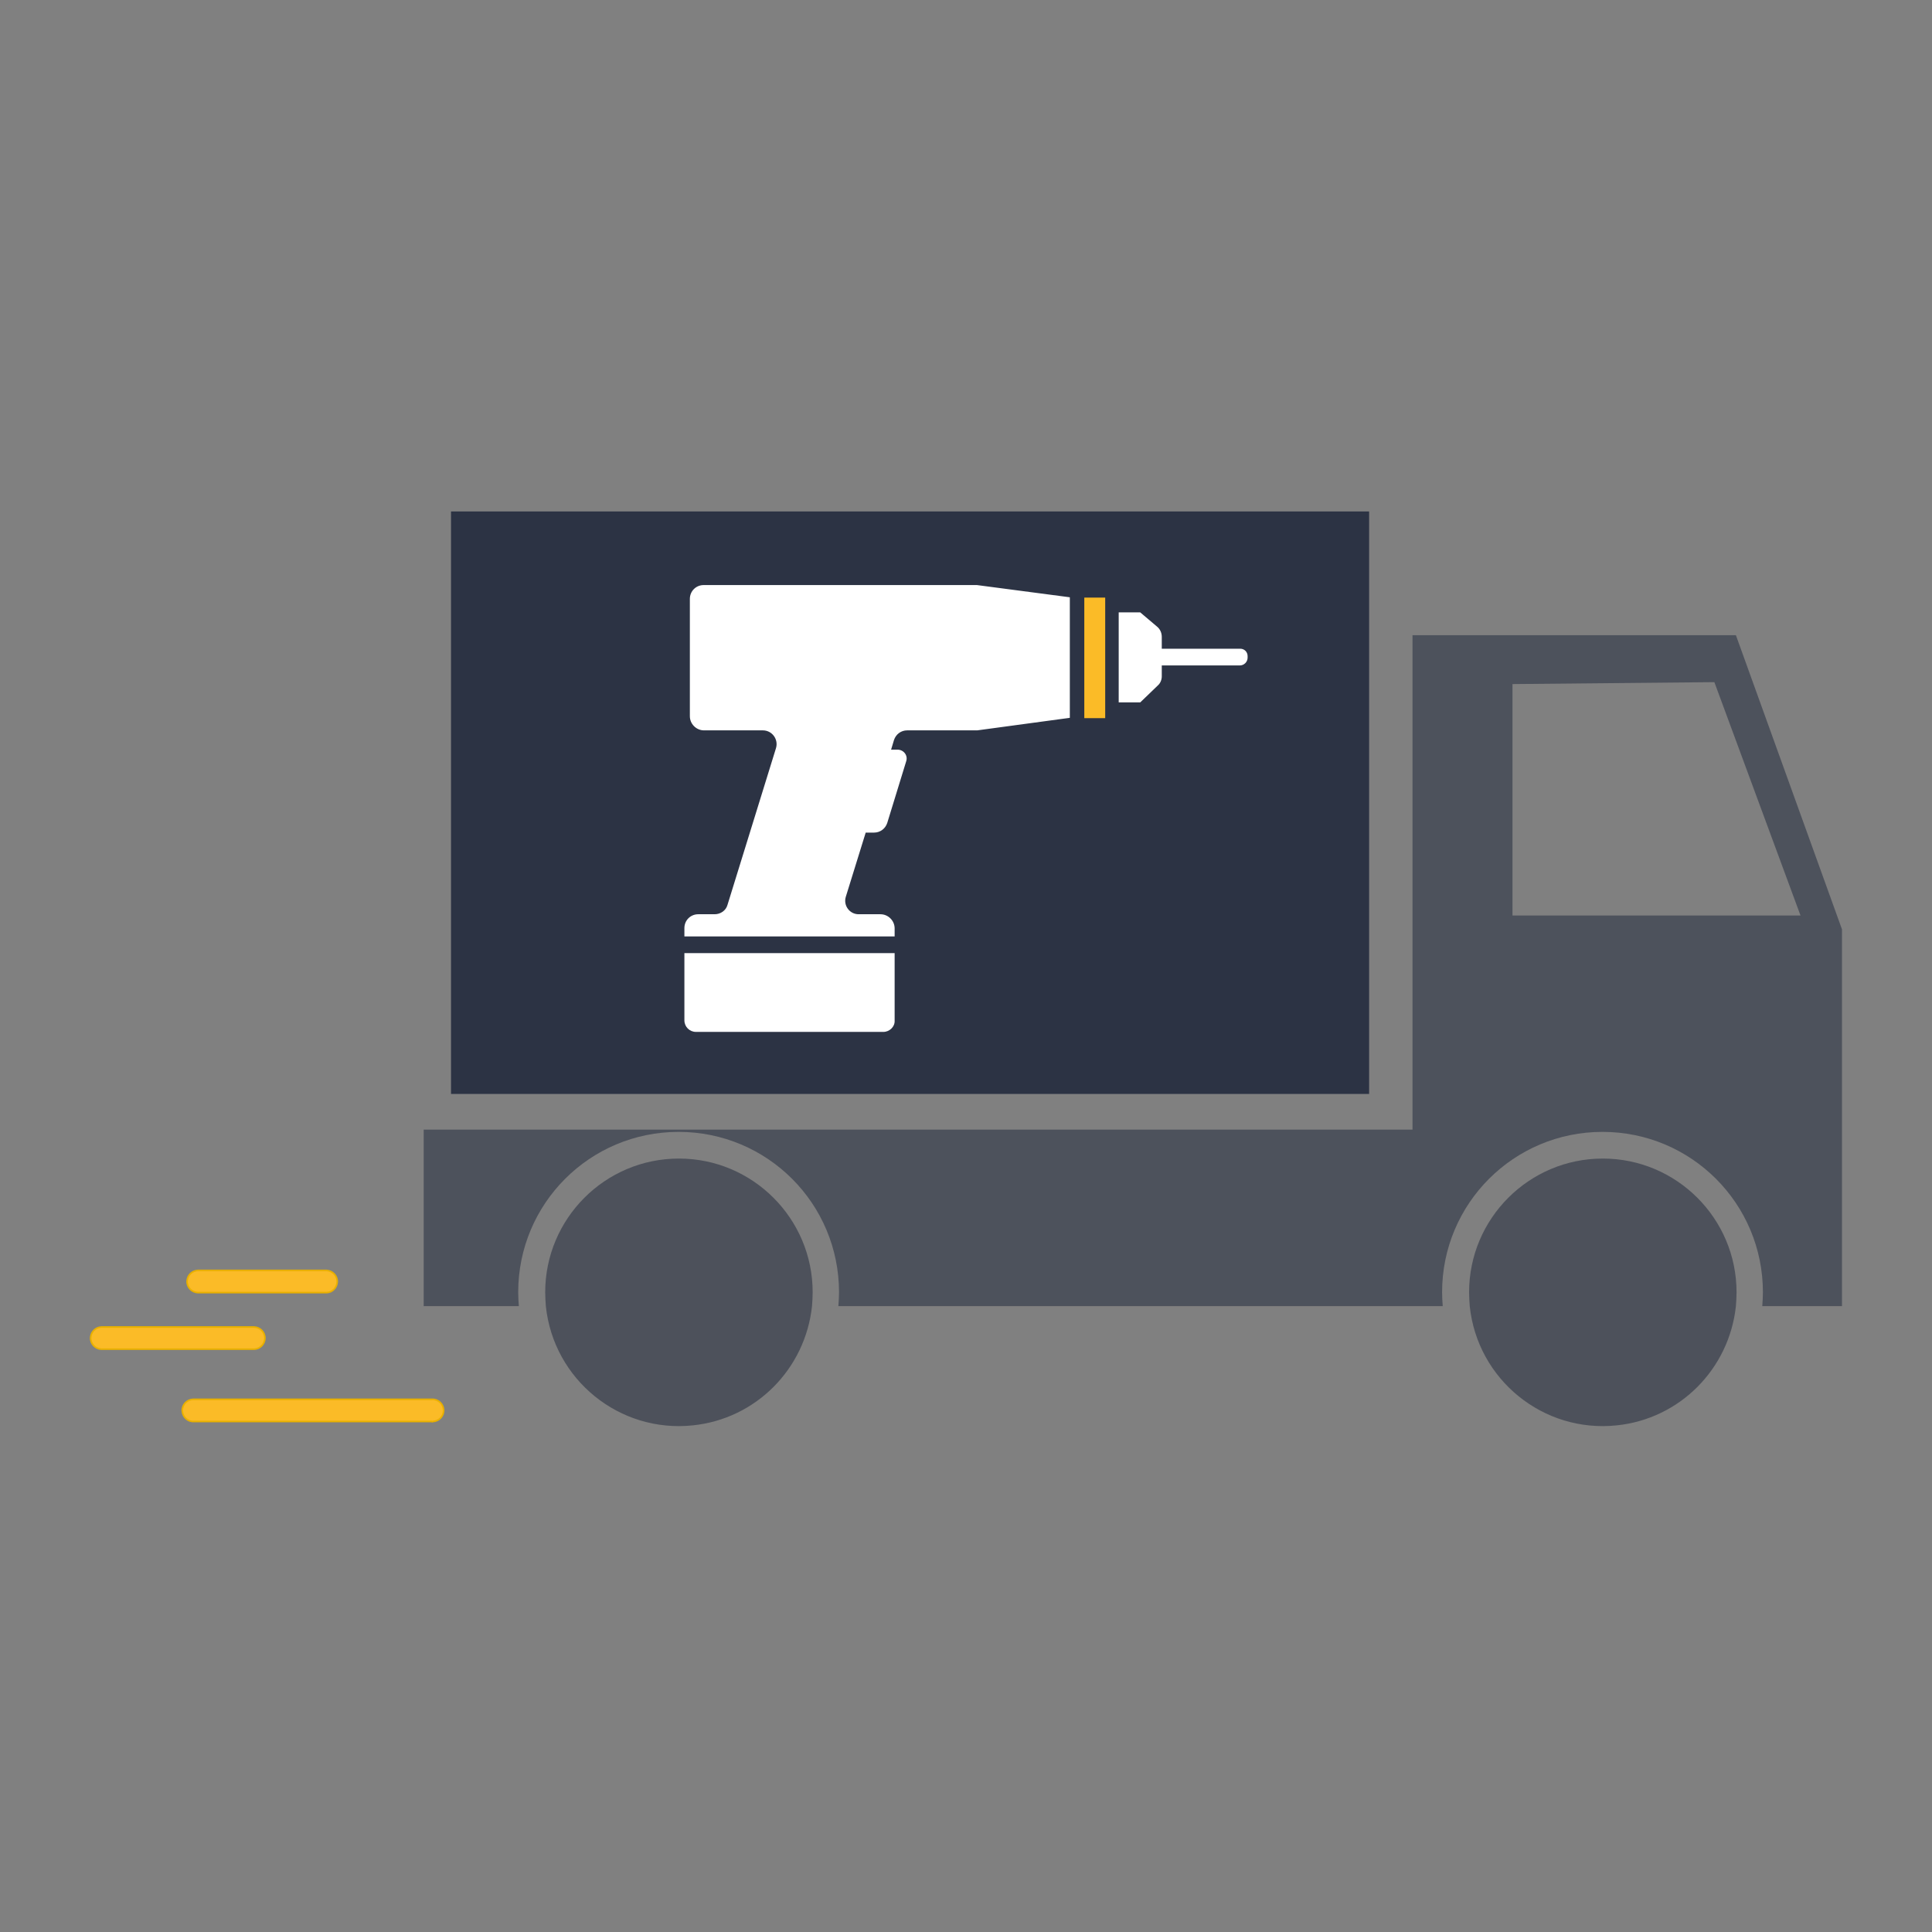
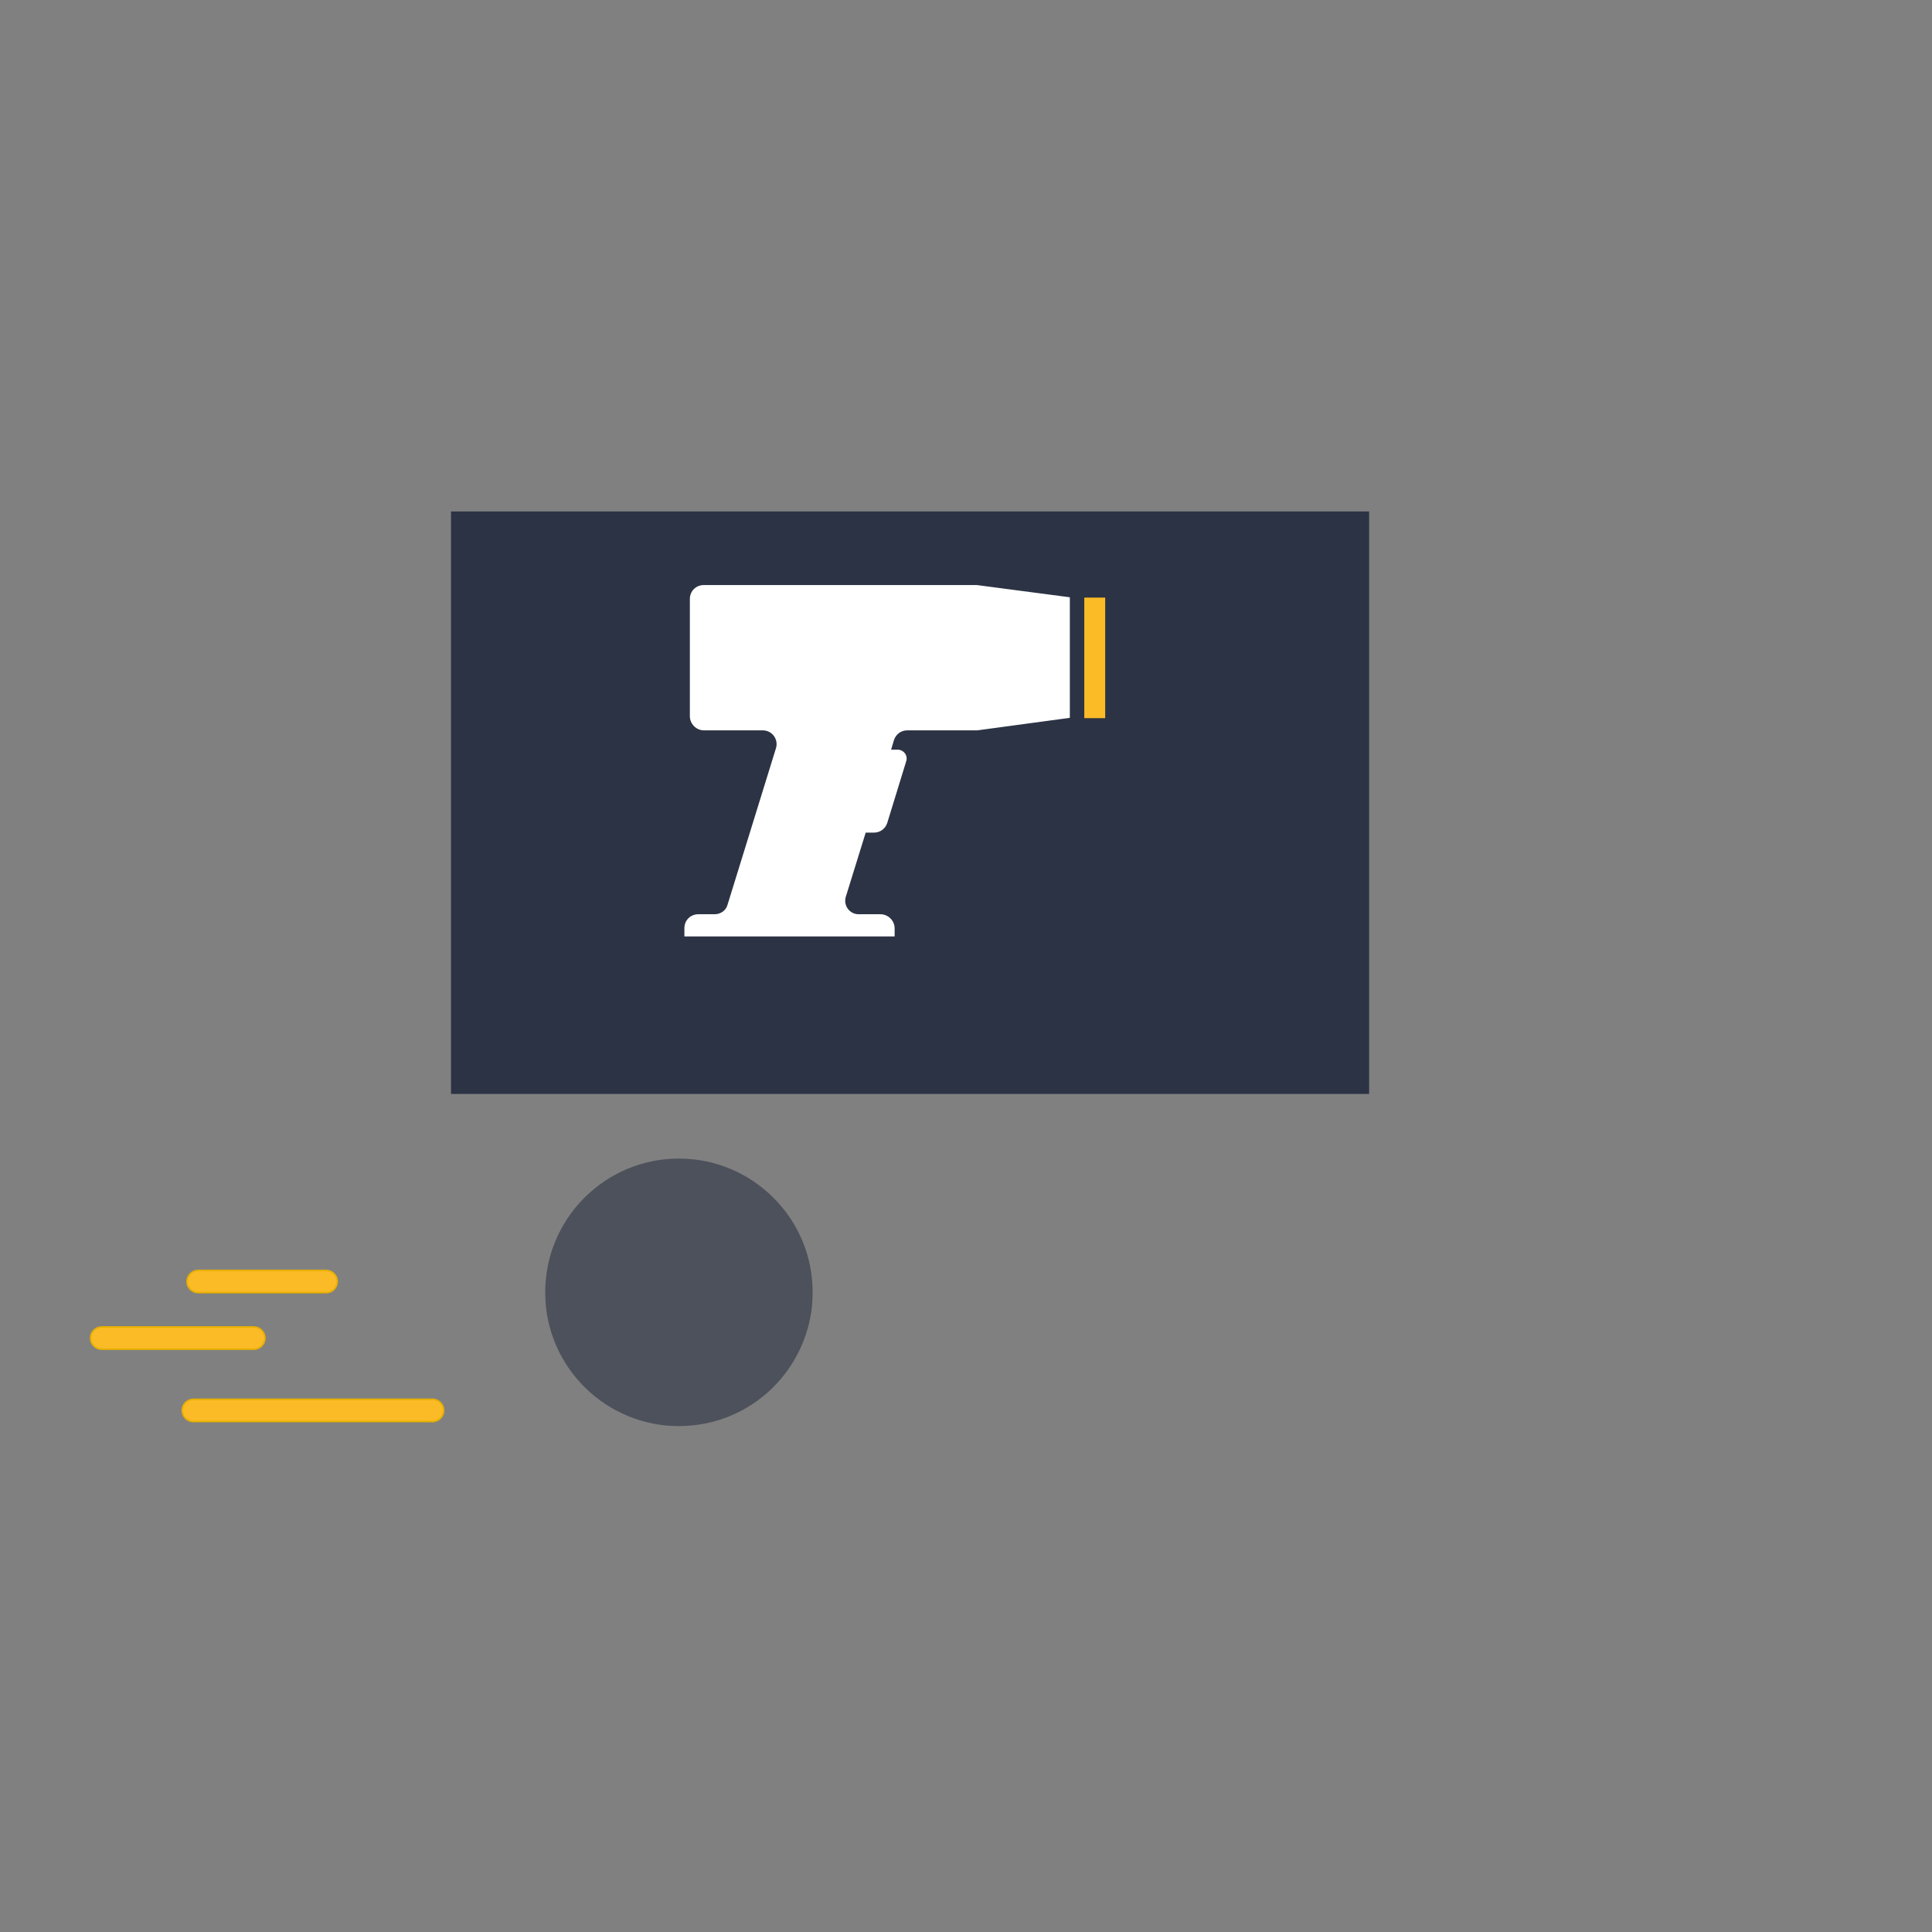
<svg xmlns="http://www.w3.org/2000/svg" version="1.1" id="Ebene_1" x="0px" y="0px" viewBox="0 0 601 601" style="enable-background:new 0 0 601 601;" xml:space="preserve">
  <rect x="0" y="0" width="601" height="601" fill="#808080" stroke="none" />
  <style type="text/css">
	.st0{opacity:0.6;}
	.st1{fill:#2C3344;}
	.st2{opacity:0.6;fill:#2C3344;enable-background:new    ;}
	.st3{fill:#FBBB27;stroke:#E8B000;stroke-width:0.5;stroke-miterlimit:10;}
	.st4{fill:#FBBB27;}
	.st5{fill:#FFFFFF;}
</style>
  <g class="st0">
-     <path class="st1" d="M540,197.6H439.4v153.8H131.8v54.9h29.6c-0.1-1.4-0.2-2.8-0.2-4.3c0-27.6,22.3-49.9,49.9-49.9   S261,374.4,261,402c0,1.4-0.1,2.9-0.2,4.3h188c-0.1-1.4-0.2-2.8-0.2-4.3c0-27.6,22.3-49.9,49.9-49.9s49.9,22.3,49.9,49.9   c0,1.4-0.1,2.9-0.2,4.3H573V289.1L540,197.6z M470.5,284.8v-72l62.8-0.6l26.8,72.6H470.5z" />
-   </g>
+     </g>
  <path class="st2" d="M211.2,360.4c-23,0-41.6,18.7-41.6,41.6c0,1.4,0.1,2.9,0.2,4.3c2.4,22.9,22.9,39.5,45.7,37.1  c19.6-2,35-17.5,37.1-37.1c0.1-1.4,0.2-2.8,0.2-4.3C252.8,379,234.1,360.4,211.2,360.4z" />
-   <path class="st2" d="M498.6,360.4c-23,0-41.6,18.7-41.6,41.6c0,1.4,0.1,2.9,0.2,4.3c2.4,22.9,22.9,39.5,45.7,37.1  c19.6-2,35-17.5,37.1-37.1c0.1-1.4,0.2-2.8,0.2-4.3C540.2,379,521.5,360.4,498.6,360.4z" />
  <path class="st1" d="M140.3,159.1v181.2h285.6V159.1H140.3z" />
  <path class="st3" d="M134.3,442.2h-74c-1.9,0.1-3.5-1.4-3.6-3.3s1.4-3.5,3.3-3.6c0.1,0,0.2,0,0.4,0h74c1.9-0.1,3.5,1.4,3.6,3.3  s-1.4,3.5-3.3,3.6C134.5,442.3,134.4,442.3,134.3,442.2z" />
  <path class="st3" d="M79.1,419.7H31.5c-1.9-0.1-3.4-1.7-3.3-3.6c0.1-1.8,1.5-3.2,3.3-3.3h47.6c1.9,0.1,3.4,1.7,3.3,3.6  C82.3,418.2,80.9,419.6,79.1,419.7z" />
  <path class="st3" d="M101.7,402.1H61.5c-1.9-0.1-3.4-1.7-3.3-3.6c0.1-1.8,1.5-3.2,3.3-3.3h40.1c1.9,0.1,3.4,1.7,3.3,3.6  C104.8,400.6,103.4,402,101.7,402.1z" />
  <g>
    <g>
      <rect x="337.3" y="185.9" class="st4" width="6.5" height="37.5" />
-       <path class="st5" d="M385.8,201.8h-24.4v-3.7c0-1.2-0.5-2.4-1.5-3.2l-5.2-4.4h-6.7v28h6.7l5.5-5.3c0.8-0.7,1.2-1.8,1.2-2.8V207    h24.3c1.3,0,2.4-1.1,2.4-2.4v-0.5C388.1,202.8,387.1,201.8,385.8,201.8z" />
      <path class="st5" d="M303.9,182h-85c-2.4,0-4.3,1.9-4.3,4.3v36.5c0,2.4,2,4.4,4.4,4.4h18.3c2.9,0,4.9,2.8,4.1,5.5l-15.1,48.8    c-0.5,1.8-2.2,2.9-4,2.9h-5.1c-2.4,0-4.3,1.9-4.3,4.3v2.6h65.4v-2.5c0-2.4-2-4.4-4.4-4.4h-6.8c-2.8,0-4.8-2.7-4-5.4l6.2-20h2.6    c1.9,0,3.5-1.2,4.1-3l5.9-19.2c0.6-1.8-0.8-3.6-2.7-3.6h-2l0.9-3c0.6-1.8,2.2-3,4.1-3h21.8l28.8-3.9v-37.5L303.9,182z" />
-       <path class="st5" d="M274.8,321h-58.3c-2,0-3.6-1.6-3.6-3.6v-20.9h65.4v21C278.4,319.4,276.7,321,274.8,321z" />
    </g>
  </g>
</svg>